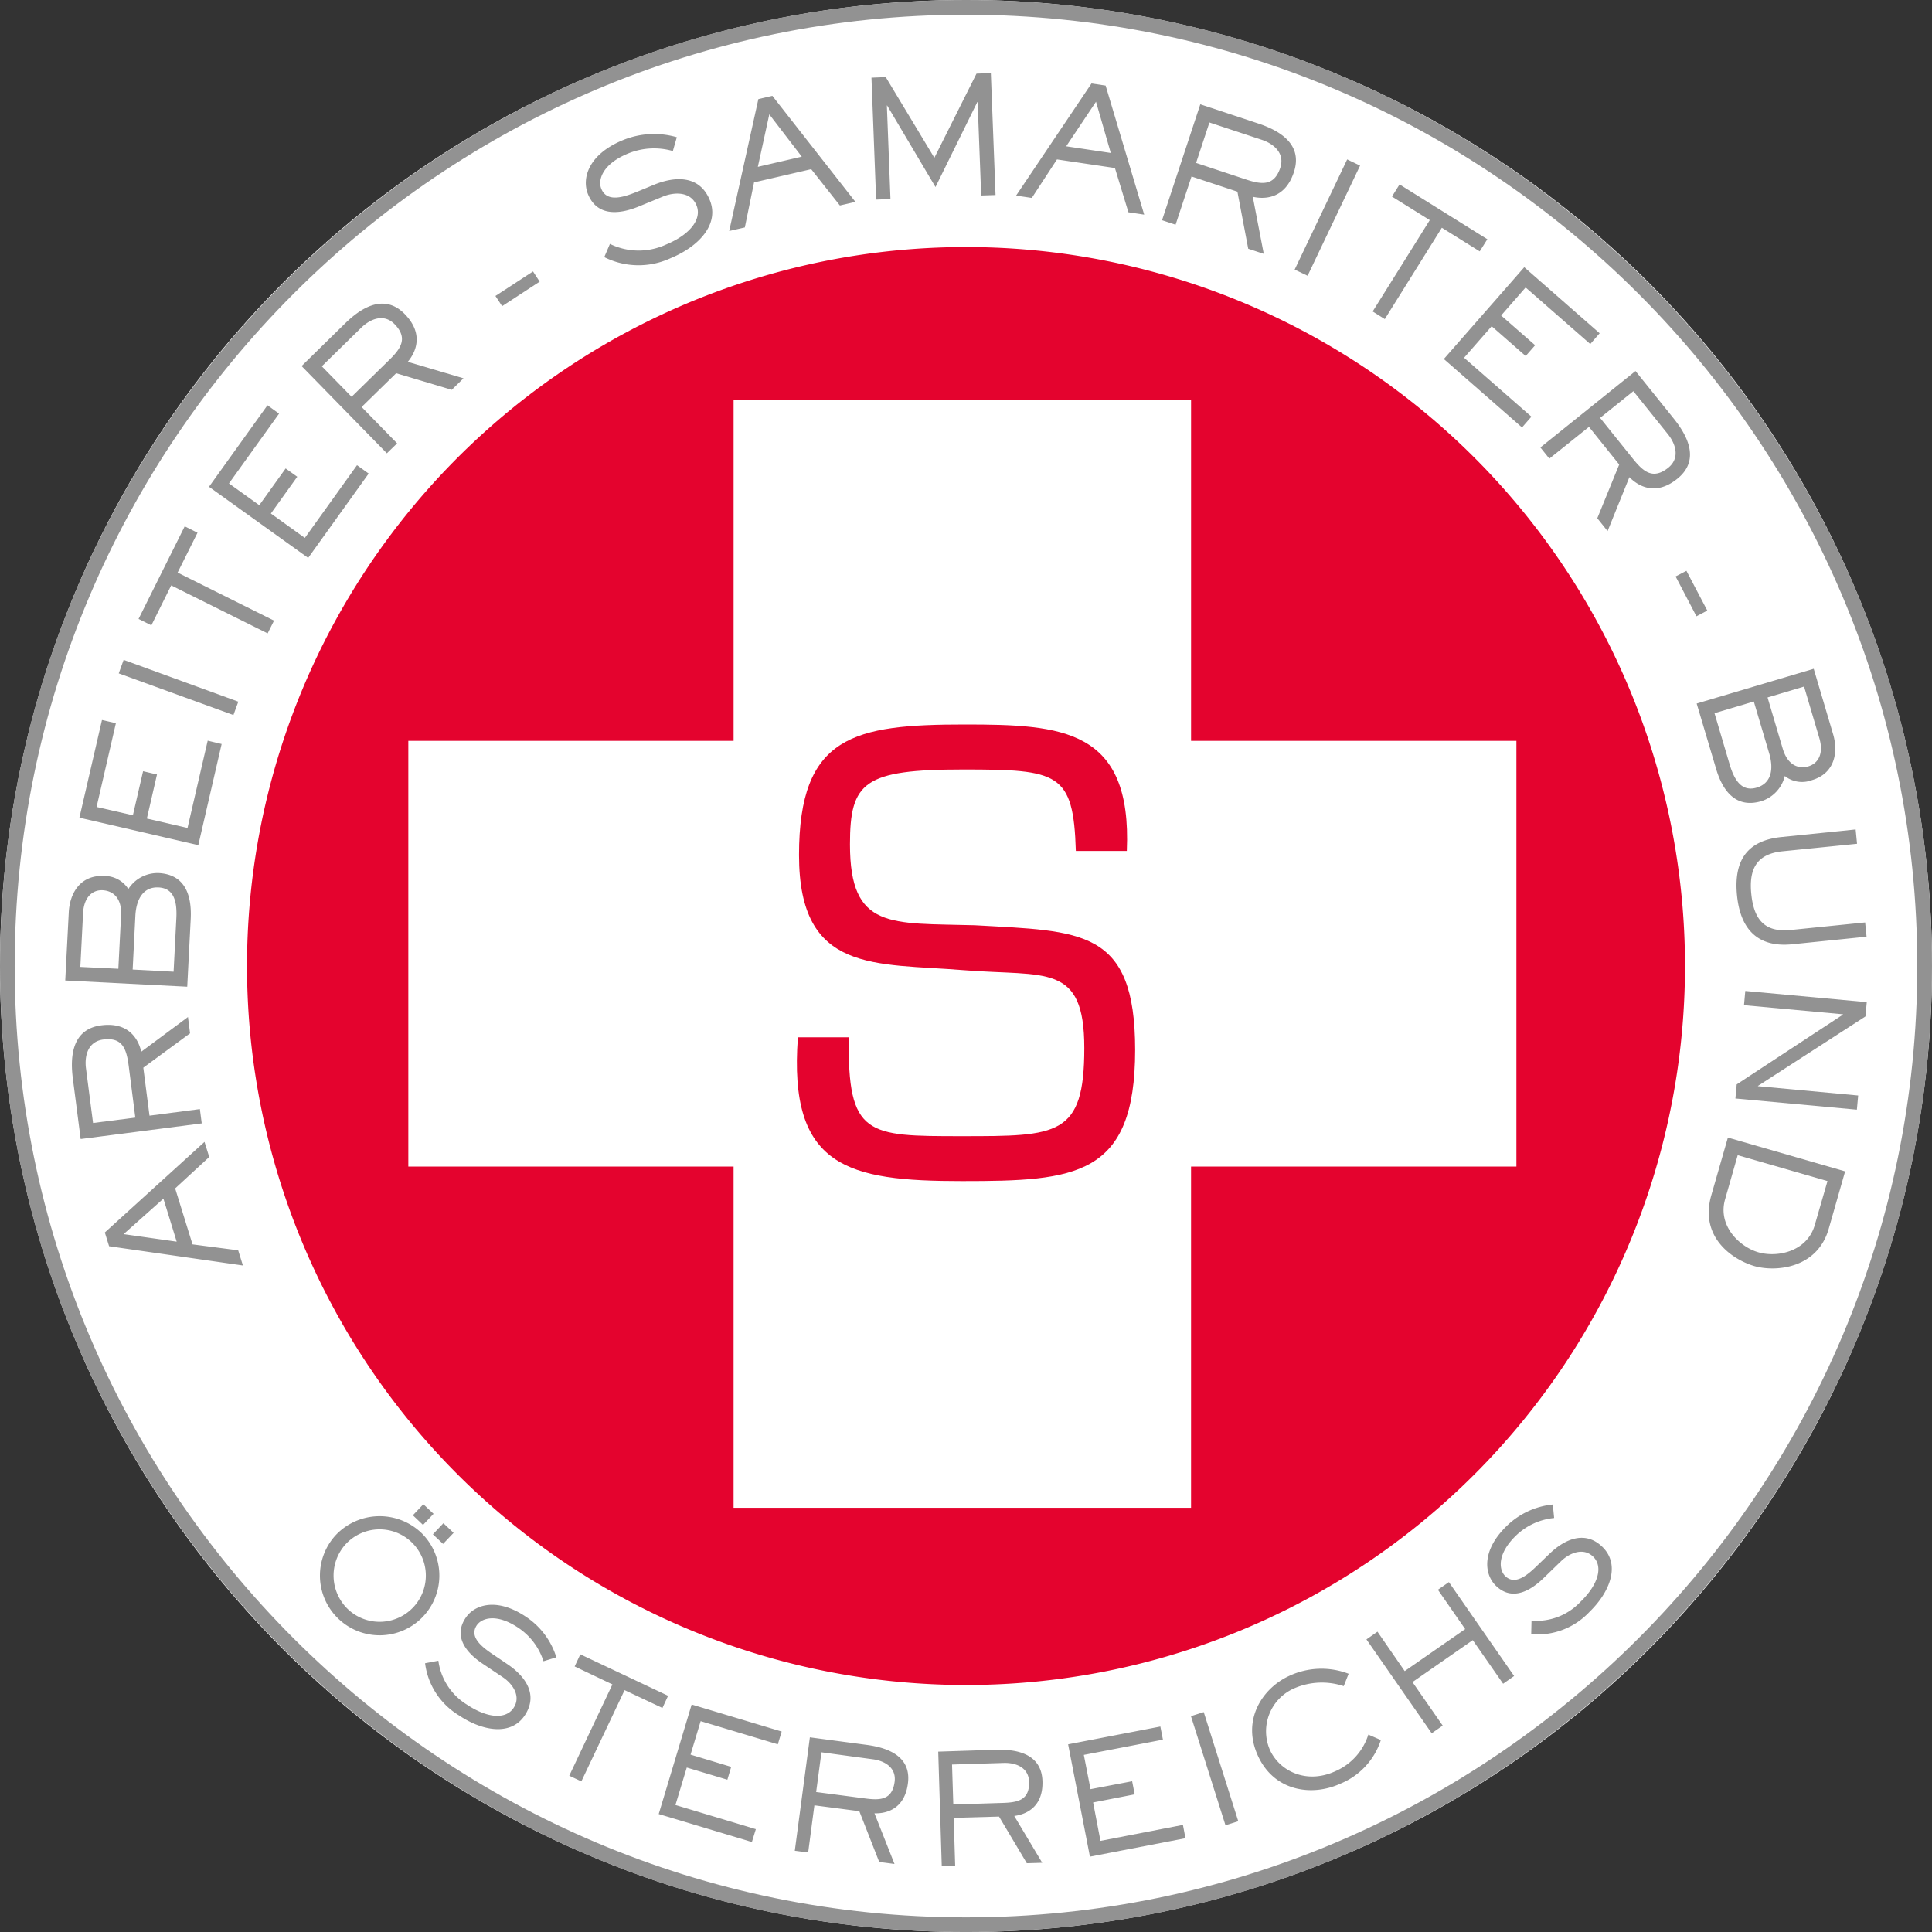
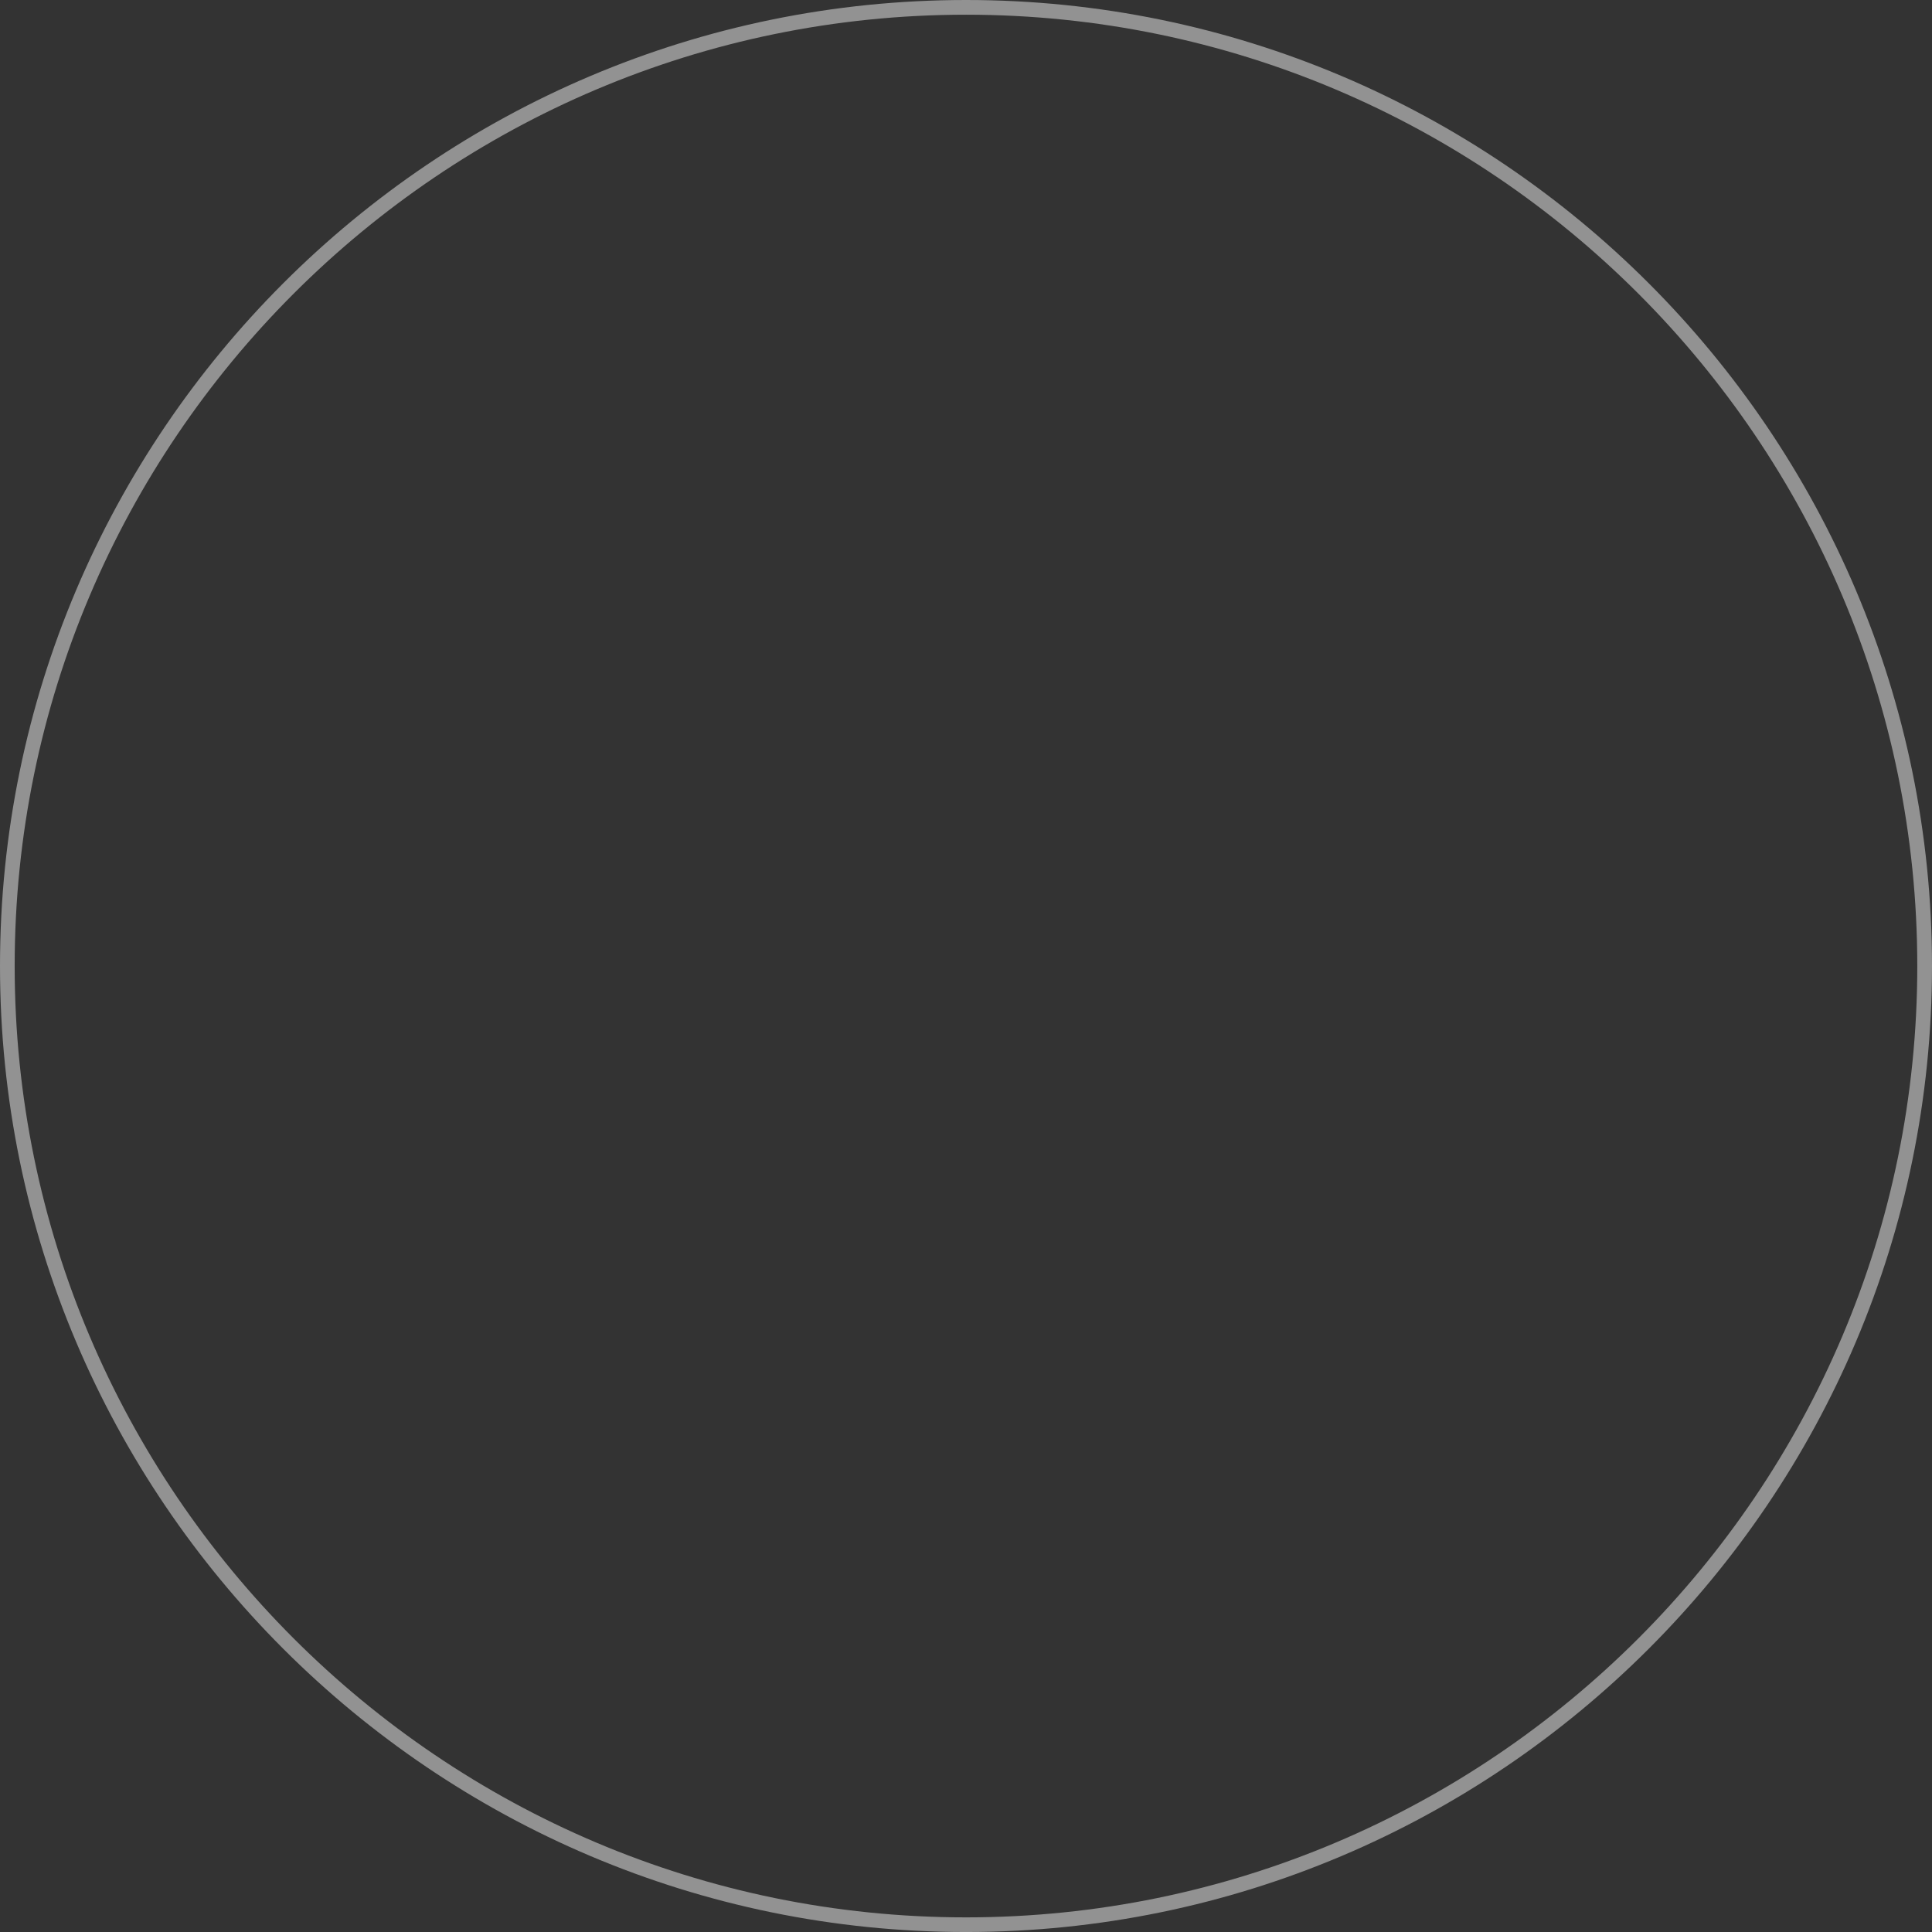
<svg xmlns="http://www.w3.org/2000/svg" class="w-16 sm:w-20 md:w-24" alt="Arbeiter-Samariter-Bund Österreichs" viewBox="0 0 283.465 283.467">
  <rect x="0" y="0" width="283.465" height="283.467" fill="#333333" stroke="none" />
-   <circle cx="141.733" cy="141.734" r="141.733" transform="rotate(-45 141.733 141.734)" fill="#fff" />
  <path d="M141.74 283.467C63.575 283.467 0 219.893 0 141.74 0 63.58 63.575 0 141.74 0c78.14 0 141.724 63.58 141.724 141.74 0 78.153-63.584 141.727-141.724 141.727zm0-281.309C64.77 2.158 2.153 64.771 2.153 141.74c0 76.961 62.618 139.578 139.587 139.578 76.959 0 139.566-62.617 139.566-139.578C281.306 64.77 218.7 2.158 141.74 2.158z" fill="#929292" />
-   <path d="M30.005 167.538l.694 2.217-5 4.61 2.549 8.212 6.699.87.693 2.226-19.634-2.823-.625-2.02 14.624-13.292zm-11.87 13.535l7.788 1.104-1.948-6.309-5.84 5.205zM27.579 149.218l.307 2.392-6.86 5.04.908 7.04 7.393-.966.273 2.1-17.764 2.294-1.143-8.838c-.346-2.695-.43-7.246 4.16-7.842 3.844-.498 5.392 1.797 5.875 3.868l6.85-5.088zm-8.702 7.129c-.317-2.354-.84-4.2-3.726-3.829-2.207.284-2.788 2.334-2.534 4.249l1.035 7.998 6.202-.791-.977-7.627zM10.088 133.888c.137-2.812 1.685-5.537 5.176-5.361a4.138 4.138 0 013.565 1.914 5.104 5.104 0 014.443-2.344c4.15.215 4.854 3.672 4.712 6.695l-.513 9.98-17.9-.913.517-9.97zm7.676.39c.122-2.29-.986-3.564-2.71-3.661-1.47-.069-2.75.99-2.867 3.383l-.4 7.867 5.577.273.4-7.861zm8.11.416c.132-2.622-.454-4.375-2.612-4.487-2.1-.108-3.262 1.503-3.403 4.174l-.396 7.871 6.006.318.405-7.876zM32.52 109.161L29.097 124l-17.447-4.028 3.311-14.331 2.041.468-2.832 12.29 5.328 1.221 1.494-6.465 2.041.479-1.485 6.465 5.967 1.381 2.959-12.807 2.046.488zM34.966 102.95l-.718 1.963L17.422 98.8l.718-1.983 16.826 6.133zM40.206 91.056l-.938 1.875-14.15-7.041-2.911 5.859-1.879-.937L27.1 77.223l1.88.937-2.92 5.85 14.146 7.046zM54.092 69.483l-8.877 12.373-14.55-10.434 8.579-11.958 1.699 1.23-7.349 10.235 4.448 3.193 3.868-5.391 1.704 1.221-3.872 5.391 4.985 3.579 7.656-10.669 1.709 1.23zM68.003 55.508l-1.723 1.69-8.155-2.437-5.068 4.957 5.21 5.332-1.504 1.46L44.25 53.71l6.367-6.24c1.933-1.89 5.527-4.692 8.77-1.387 2.704 2.769 1.796 5.386.439 7.007l8.178 2.417zm-10.927-2.66c1.694-1.656 2.851-3.2.82-5.284-1.548-1.582-3.53-.816-4.912.537l-5.767 5.645 4.37 4.473 5.489-5.372zM79.18 41.324l-5.508 3.598-.981-1.499 5.513-3.598.976 1.499zM95.934 27.115c3.09-1.275 6.689-1.446 8.198 2.217 1.484 3.598-1.66 6.865-5.723 8.54a11.195 11.195 0 01-9.75-.147l.83-1.938a9.602 9.602 0 008.183.117c3.735-1.543 5.317-3.853 4.521-5.772-.859-2.07-3.271-1.972-4.922-1.294l-3.496 1.436c-3.203 1.323-6.216 1.328-7.495-1.763-.952-2.305.02-5.845 5.088-7.94a12.053 12.053 0 017.935-.439l-.581 2.027a10.028 10.028 0 00-6.587.37c-3.736 1.539-4.453 3.878-3.907 5.176.909 2.212 3.707 1.06 5.704.24l2.002-.83zM125.51 29.62l-2.281.527-4.209-5.327-8.384 1.938-1.353 6.612-2.295.522 4.282-19.356 2.051-.478L125.51 29.62zm-12.638-12.843l-1.68 7.701 6.446-1.494-4.766-6.207zM146.066 28.614l-2.105.068-.522-13.706h-.049l-6.133 12.466-7.09-11.959h-.044l.528 13.722-2.105.078-.683-17.887 2.094-.087 7.134 11.841 6.182-12.349 2.104-.083.689 17.896zM167.877 31.49l-2.314-.347-1.978-6.49-8.505-1.264-3.692 5.65-2.304-.342 11.06-16.451 2.074.308 5.66 18.936zm-7.07-16.568l-4.375 6.543 6.543.977-2.168-7.52zM185.421 37.246l-2.28-.751-1.587-8.374-6.733-2.227-2.34 7.075-1.986-.659 5.615-17.007 8.476 2.807c2.564.85 6.714 2.75 5.254 7.15-1.21 3.676-3.955 4.071-6.03 3.612l1.611 8.374zM182.78 26.32c2.241.742 4.15 1.064 5.063-1.7.694-2.104-.898-3.51-2.734-4.116l-7.661-2.534-1.958 5.933 7.29 2.417zM191.852 40.459l-1.899-.903 7.706-16.167 1.894.908-7.701 16.162zM203.18 46.817l-1.781-1.118 8.379-13.404-5.547-3.457 1.113-1.782 12.881 8.042-1.119 1.782-5.557-3.466-8.369 13.403zM223.313 62.716l-11.471-10.04 11.798-13.471 11.065 9.692-1.377 1.582-9.488-8.301-3.593 4.112 4.99 4.365-1.387 1.582-4.99-4.37-4.049 4.624 9.879 8.643-1.377 1.582zM235.867 77.92l-1.51-1.884 3.214-7.88-4.434-5.523-5.815 4.658-1.314-1.64 13.955-11.212 5.596 6.958c1.694 2.11 4.15 5.953.532 8.853-3.012 2.432-5.532 1.274-7.026-.24l-3.198 7.91zm3.715-10.614c1.485 1.84 2.9 3.144 5.181 1.328 1.729-1.387 1.152-3.443-.063-4.951l-5.054-6.29-4.878 3.921 4.814 5.992zM248.904 90.421l-3.057-5.845 1.587-.825 3.062 5.83-1.592.84zM268.948 107.696c.8 2.7.244 5.782-3.1 6.768a4.086 4.086 0 01-3.98-.606 5.138 5.138 0 01-3.428 3.687c-3.97 1.177-5.8-1.85-6.655-4.756l-2.847-9.565 17.173-5.098 2.837 9.57zm-7.373 2.188c.659 2.197 2.119 3.032 3.774 2.549 1.416-.43 2.266-1.851 1.582-4.146l-2.236-7.554-5.357 1.597 2.237 7.554zm-7.788 2.304c.756 2.52 1.884 3.985 3.97 3.37 2.016-.601 2.573-2.51 1.806-5.074l-2.241-7.558-5.767 1.714 2.232 7.548zM262.961 138.542c-4.565.463-7.539-1.666-8.1-7.125-.571-5.63 1.929-8.134 6.494-8.604l10.908-1.113.205 2.1-10.903 1.099c-3.775.38-5 2.534-4.61 6.304.391 3.779 2.007 5.625 5.792 5.244l10.908-1.104.21 2.09-10.904 1.109zM254.622 161.171l.19-2.071 15.586-10.234v-.049l-14.517-1.335.191-2.089 17.822 1.644-.19 2.093-15.762 10.185-.015.049 14.707 1.367-.19 2.081-17.822-1.641zM268.308 180.302c-1.69 5.86-7.812 6.338-10.898 5.459-3.072-.889-8.125-4.131-6.319-10.41l2.427-8.448 17.202 4.961-2.412 8.438zm-15.195-4.356c-1.133 3.907 2.134 7.002 4.878 7.793 2.807.81 7.163-.107 8.281-4.023l1.86-6.426-13.174-3.799-1.845 6.455z" fill="#929292" />
-   <path d="M141.74 36.246A105.49 105.49 0 10247.224 141.74 105.493 105.493 0 00141.74 36.246zm33.012 134.915v50.06h-67.12v-50.06H59.909v-62.459h47.725V58.644h67.12v50.058h47.735v62.46z" fill="#e4032e" />
-   <path d="M117.233 125.47c0-17.588 8.096-19.17 24.355-19.17 14.239 0 24.522.625 23.74 18.555h-7.48c-.351-11.514-2.544-11.954-16.523-11.954-14.6 0-16.617 1.846-16.617 10.997 0 12.563 5.982 11.504 18.287 11.855 15.649.889 23.554.45 23.554 18.289 0 18.623-8.784 19.248-25.4 19.248-16.792 0-25.493-2.012-24.082-21.094h7.46c-.17 14.502 2.642 14.502 16.622 14.502 14.062 0 17.94 0 17.94-12.92 0-12.575-5.635-10.466-17.676-11.433-13.013-1.055-24.18.527-24.18-16.875z" fill="#e4032e" />
-   <path d="M61.92 225a8.76 8.76 0 11-12.569.137A8.869 8.869 0 0161.92 225zm-10.694 11.27a6.782 6.782 0 10-.45-9.766 6.843 6.843 0 00.45 9.765zm10.889-15.567l1.499 1.406-1.548 1.631-1.49-1.416 1.539-1.62zm2.944 2.783l1.494 1.416-1.543 1.621-1.494-1.406 1.543-1.63zM74.434 244.16c2.603 1.748 4.614 4.453 2.544 7.549-2.036 3.017-6.21 2.275-9.629-.02a10.465 10.465 0 01-4.98-7.656l1.948-.37a8.963 8.963 0 004.18 6.435c3.14 2.09 5.766 2.128 6.845.507 1.172-1.738-.16-3.574-1.552-4.511l-2.945-1.973c-2.695-1.787-4.272-4.16-2.524-6.748 1.289-1.943 4.56-3.037 8.838-.166a11.072 11.072 0 014.468 5.957l-1.885.576a9.323 9.323 0 00-3.716-4.922c-3.145-2.11-5.337-1.445-6.074-.351-1.245 1.865 1.113 3.437 2.793 4.55l1.69 1.143zM85.298 261.367l-1.777-.83 6.333-13.398-5.542-2.637.835-1.777 12.876 6.084-.83 1.787-5.551-2.617-6.344 13.388zM110.318 270.264l-13.672-4.102 4.834-16.074 13.209 3.965-.566 1.875-11.324-3.399-1.48 4.912 5.962 1.797-.561 1.885-5.957-1.787-1.661 5.498 11.797 3.545-.581 1.885zM131.242 273.486l-2.241-.293-2.92-7.45-6.592-.86-.913 6.914-1.963-.244 2.212-16.65 8.296 1.103c2.51.332 6.665 1.348 6.089 5.664-.464 3.594-2.93 4.443-4.908 4.385l2.94 7.431zm-4.346-9.619c2.197.293 4.004.274 4.365-2.441.269-2.06-1.44-3.086-3.242-3.31l-7.495-1.016-.776 5.83 7.148.937zM152.917 273.31l-2.261.069-4.077-6.846-6.65.186.214 6.992-1.968.049-.517-16.758 8.364-.273c2.534-.088 6.797.253 6.929 4.609.112 3.623-2.178 4.844-4.14 5.107l4.105 6.866zm-5.845-8.779c2.217-.068 3.999-.37 3.916-3.125-.073-2.07-1.929-2.802-3.736-2.744l-7.568.234.186 5.86 7.202-.225zM173.932 269.707l-14.018 2.705-3.199-16.484 13.535-2.608.376 1.924-11.606 2.236.981 5.03 6.109-1.162.371 1.923-6.099 1.192 1.079 5.635 12.1-2.344.371 1.953zM181.681 267.217l-1.88.586-5.063-16.006 1.875-.596 5.068 16.016zM202.6 255.303a10.37 10.37 0 01-5.928 6.396c-4.117 1.895-9.688 1.192-12.105-4.082-2.427-5.273.679-9.922 4.546-11.709a11.156 11.156 0 018.76-.332l-.722 1.816a10.18 10.18 0 00-7.174.284 6.877 6.877 0 00-3.643 9.101c1.446 3.125 5.391 5.03 9.596 3.096a8.712 8.712 0 004.834-5.371l1.836.8zM222.151 245.908l-1.611 1.133-4.454-6.396-8.847 6.152 4.437 6.387-1.615 1.123-9.576-13.77 1.617-1.133 3.998 5.782 8.873-6.163-4.004-5.771 1.612-1.123 9.57 13.779zM227.317 227.998c2.246-2.178 5.317-3.574 7.905-.918 2.534 2.637.928 6.572-2.031 9.434a10.45 10.45 0 01-8.53 3.252l.044-1.983a8.868 8.868 0 007.163-2.744c2.72-2.627 3.296-5.186 1.943-6.582-1.465-1.504-3.54-.586-4.75.576l-2.54 2.461c-2.324 2.276-4.946 3.32-7.139 1.074-1.612-1.68-2.007-5.088 1.685-8.681a11.333 11.333 0 016.763-3.145l.195 1.983a9.35 9.35 0 00-5.62 2.597c-2.705 2.637-2.52 4.912-1.607 5.87 1.573 1.62 3.604-.372 5.044-1.778l1.475-1.416z" fill="#929292" />
</svg>